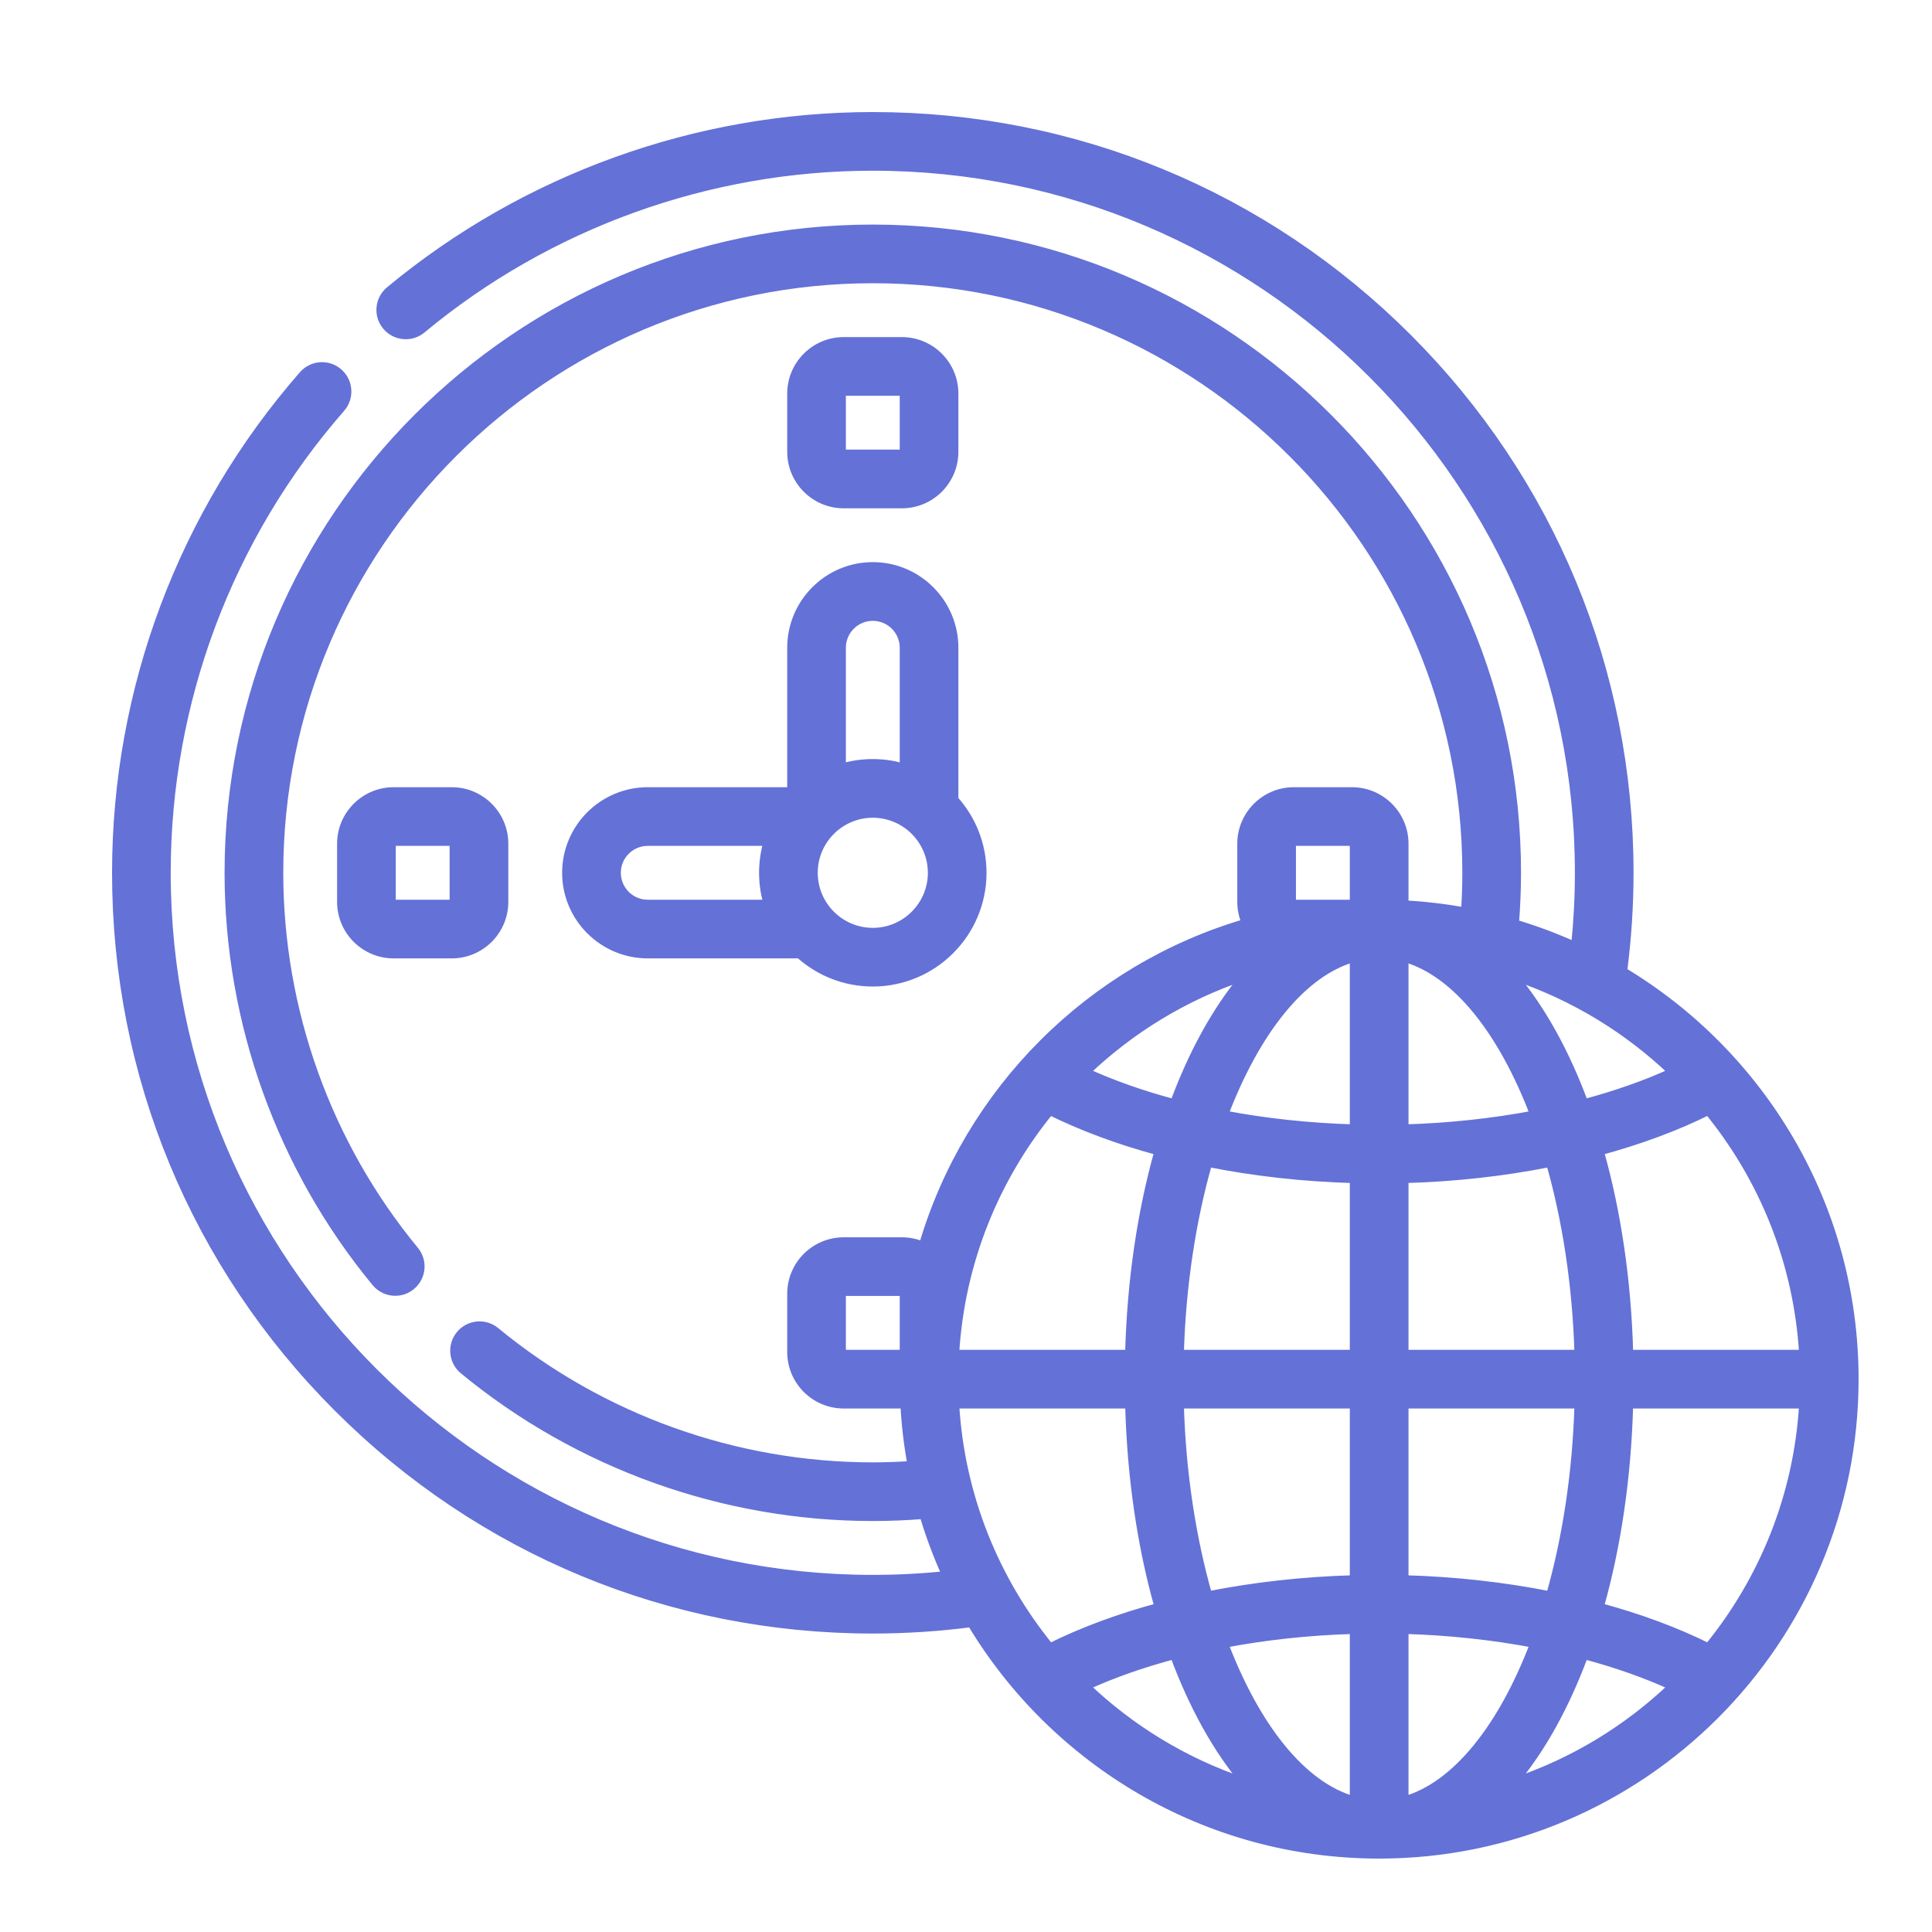
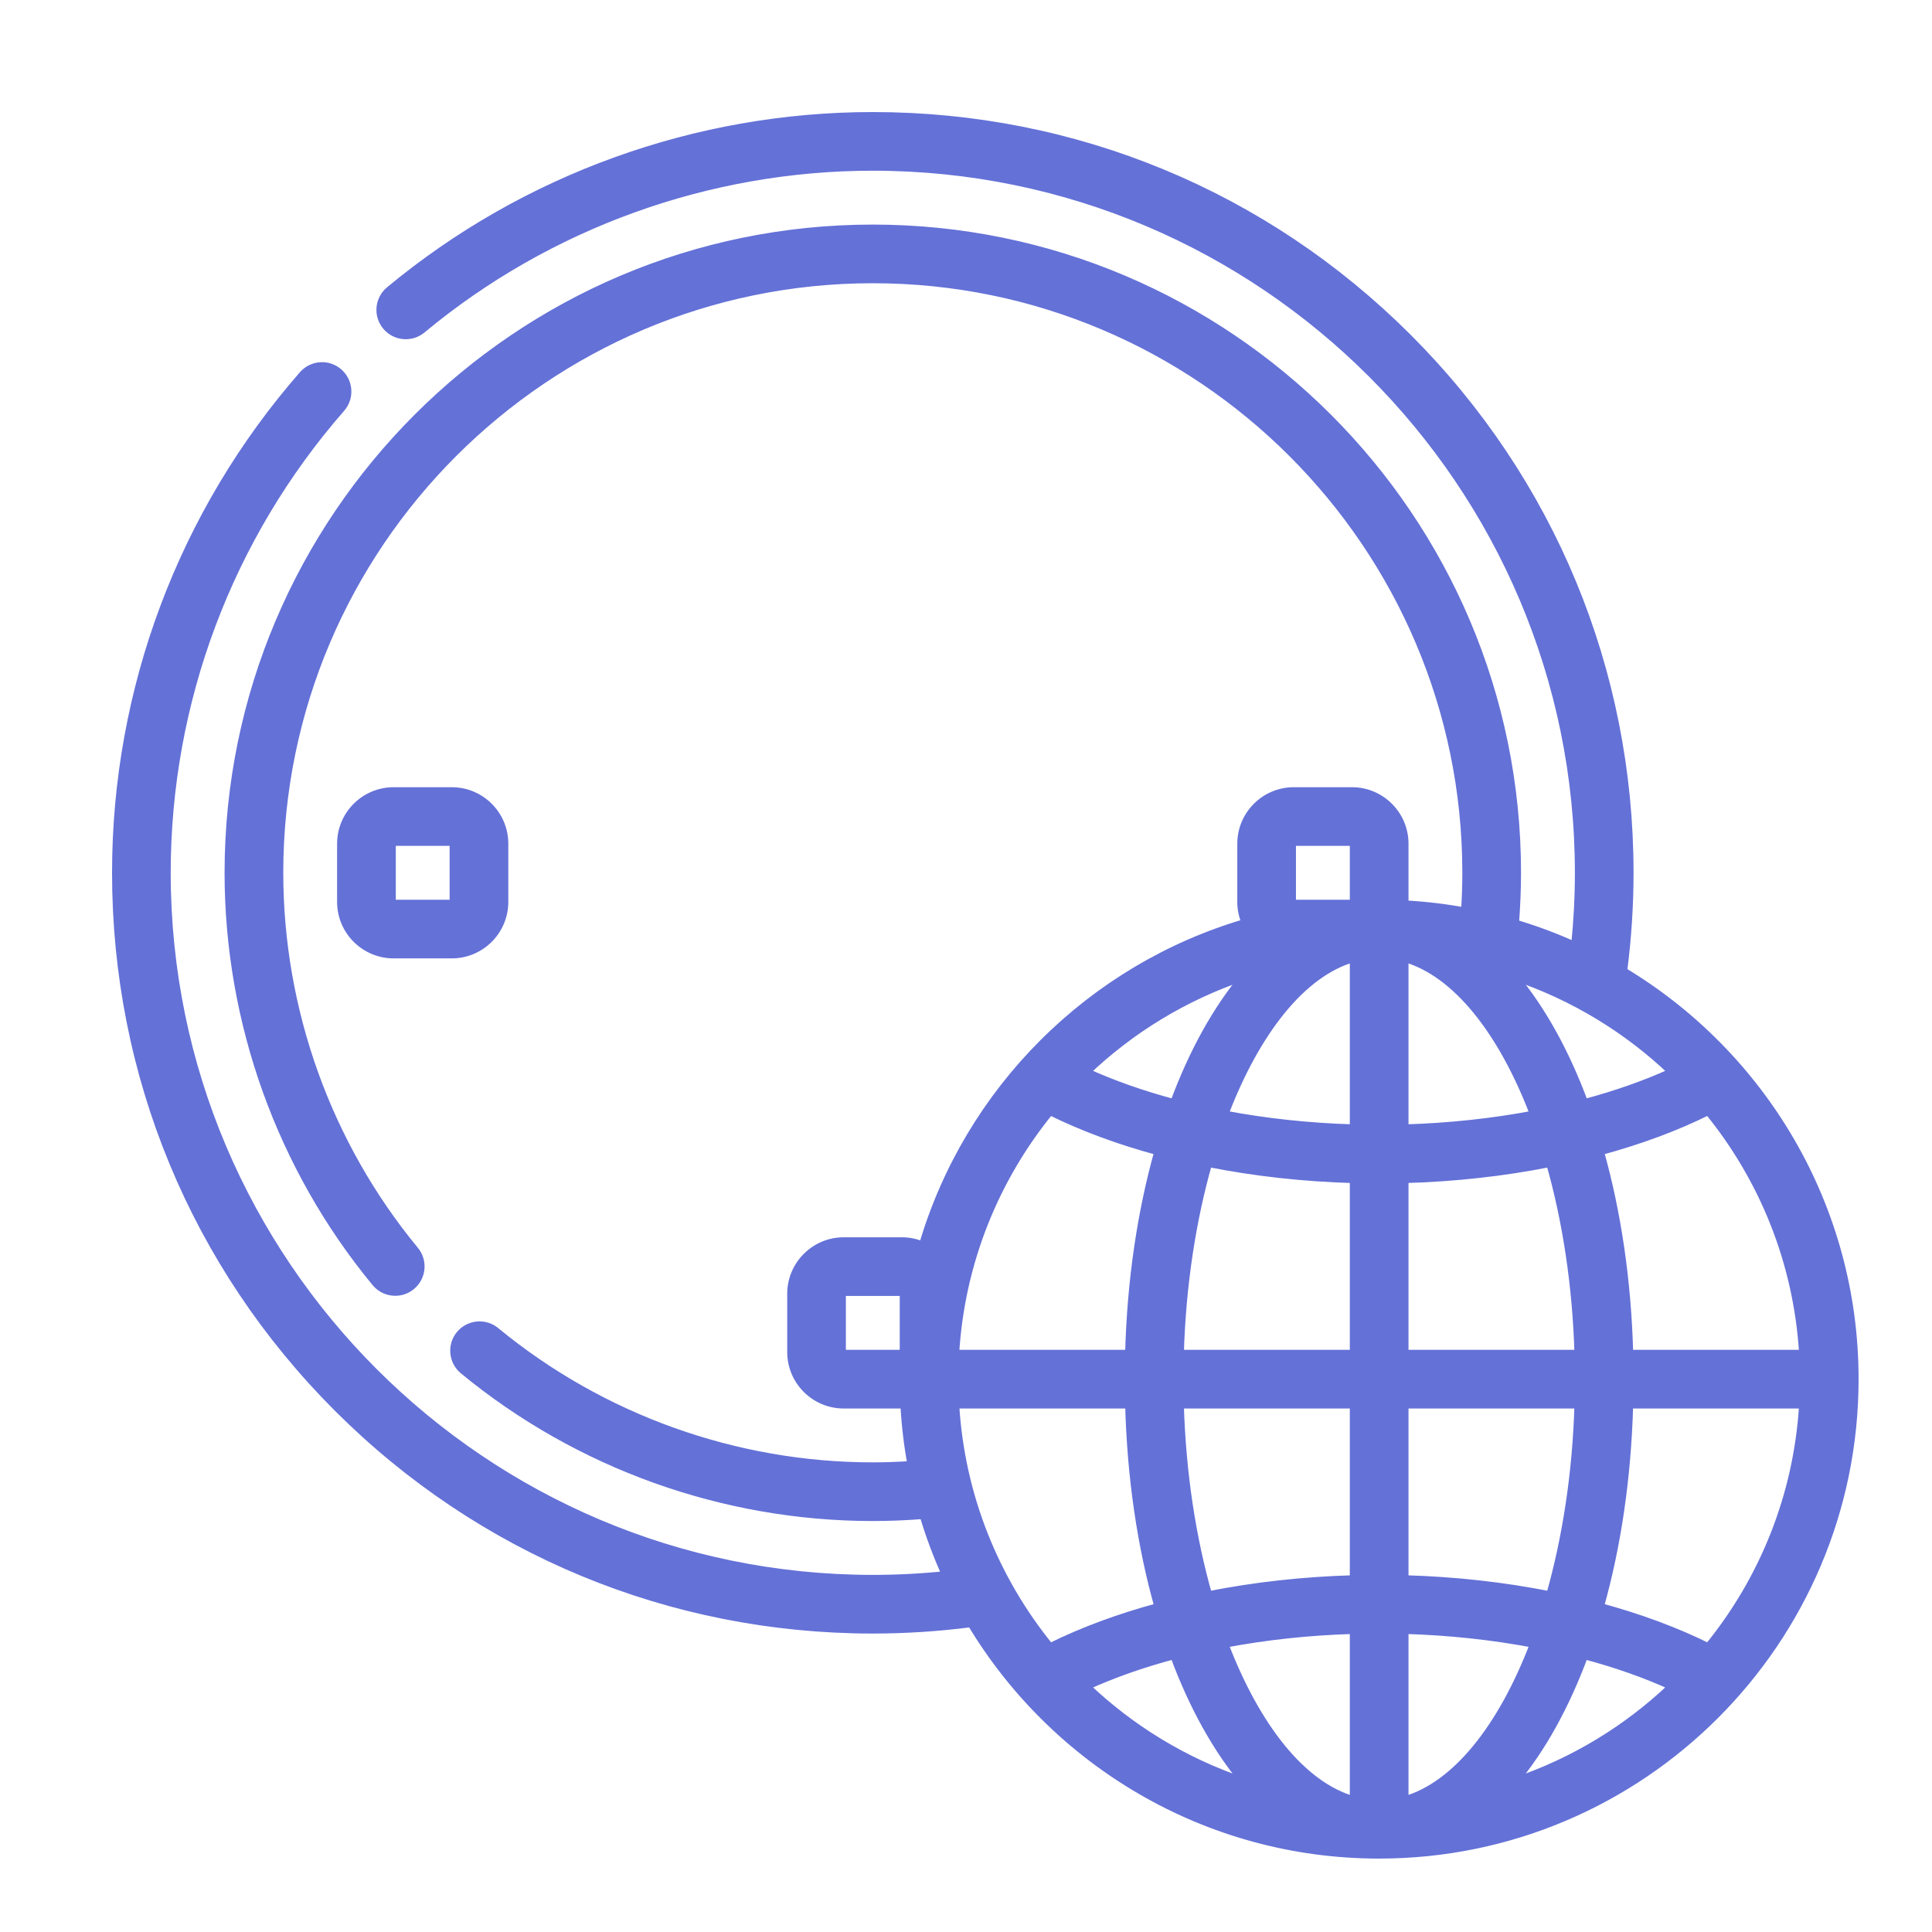
<svg xmlns="http://www.w3.org/2000/svg" width="50" height="50" viewBox="0 0 50 50" fill="none">
  <mask id="path-1-outside-1_304_45" maskUnits="userSpaceOnUse" x="2" y="2" width="47" height="47" fill="black">
    <rect fill="white" x="2" y="2" width="47" height="47" />
    <path d="M42.011 25.134C42.12 24.293 42.176 23.439 42.176 22.588C42.176 17.356 40.138 12.437 36.439 8.737C32.739 5.038 27.82 3 22.588 3C18.026 3 13.584 4.603 10.08 7.513C9.8 7.745 9.761 8.161 9.994 8.441C10.227 8.721 10.642 8.76 10.922 8.527C14.19 5.813 18.333 4.318 22.588 4.318C32.662 4.318 40.858 12.514 40.858 22.588C40.858 23.218 40.824 23.851 40.76 24.477C40.261 24.25 39.743 24.057 39.211 23.898C39.245 23.459 39.264 23.02 39.264 22.588C39.264 13.393 31.783 5.912 22.588 5.912C13.393 5.912 5.912 13.393 5.912 22.588C5.912 26.453 7.265 30.22 9.72 33.195C9.851 33.353 10.039 33.435 10.229 33.435C10.377 33.435 10.525 33.386 10.648 33.284C10.929 33.053 10.969 32.637 10.737 32.356C8.476 29.616 7.231 26.147 7.231 22.588C7.231 14.12 14.12 7.23 22.588 7.23C31.056 7.23 37.945 14.12 37.945 22.588C37.945 22.918 37.933 23.251 37.911 23.586C37.401 23.492 36.879 23.43 36.348 23.402C36.349 23.382 36.352 23.361 36.352 23.341V21.835C36.352 21.084 35.74 20.473 34.989 20.473H33.483C32.732 20.473 32.121 21.084 32.121 21.835V23.341C32.121 23.533 32.161 23.715 32.233 23.881C28.223 25.057 25.057 28.223 23.88 32.233C23.715 32.161 23.532 32.121 23.341 32.121H21.835C21.084 32.121 20.473 32.732 20.473 33.483V34.989C20.473 35.741 21.084 36.352 21.835 36.352H23.341C23.361 36.352 23.382 36.349 23.402 36.349C23.43 36.879 23.492 37.401 23.586 37.911C23.251 37.933 22.918 37.946 22.588 37.946C19.034 37.946 15.568 36.703 12.83 34.448C12.549 34.216 12.134 34.257 11.902 34.537C11.671 34.818 11.711 35.234 11.992 35.465C14.966 37.915 18.729 39.264 22.588 39.264C23.021 39.264 23.46 39.246 23.898 39.211C24.057 39.743 24.25 40.261 24.477 40.76C23.851 40.825 23.218 40.858 22.588 40.858C12.514 40.857 4.318 32.662 4.318 22.588C4.318 18.163 5.921 13.893 8.831 10.566C9.07 10.292 9.042 9.876 8.768 9.636C8.494 9.396 8.078 9.424 7.838 9.698C4.718 13.266 3 17.843 3 22.588C3 27.82 5.037 32.739 8.737 36.439C12.437 40.138 17.356 42.176 22.588 42.176C23.439 42.176 24.294 42.12 25.134 42.011C27.288 45.596 31.215 48 35.692 48C42.479 48 48 42.479 48 35.692C48 31.215 45.596 27.288 42.011 25.134ZM23.385 34.989C23.385 35.014 23.365 35.033 23.341 35.033H21.835C21.811 35.033 21.791 35.014 21.791 34.989V33.483C21.791 33.459 21.811 33.439 21.835 33.439H23.341C23.365 33.439 23.385 33.459 23.385 33.483V34.989ZM46.661 35.033H42.167C42.117 33.133 41.849 31.36 41.409 29.798C42.428 29.522 43.374 29.174 44.21 28.757C45.624 30.491 46.52 32.662 46.661 35.033ZM39.696 28.842C38.634 29.043 37.507 29.166 36.352 29.199V24.797C37.683 25.177 38.874 26.686 39.696 28.842ZM35.033 24.797V29.199C33.878 29.165 32.751 29.043 31.689 28.842C32.511 26.686 33.701 25.177 35.033 24.797ZM35.033 30.518V35.033H30.538C30.59 33.253 30.852 31.571 31.271 30.102C32.466 30.34 33.736 30.482 35.033 30.518ZM35.033 36.352V40.867C33.736 40.903 32.466 41.045 31.271 41.282C30.852 39.813 30.59 38.132 30.538 36.352H35.033V36.352ZM35.033 42.186V46.588C33.701 46.208 32.511 44.699 31.689 42.543C32.751 42.342 33.878 42.219 35.033 42.186ZM36.352 46.588V42.186C37.507 42.219 38.634 42.342 39.696 42.543C38.874 44.699 37.683 46.208 36.352 46.588ZM36.352 40.867V36.352H40.847C40.795 38.132 40.533 39.813 40.114 41.283C38.919 41.045 37.649 40.903 36.352 40.867ZM36.352 35.033V30.518C37.649 30.482 38.919 30.34 40.114 30.102C40.533 31.571 40.795 33.253 40.847 35.033H36.352ZM43.274 27.744C42.584 28.059 41.82 28.327 41.003 28.545C40.52 27.24 39.905 26.128 39.192 25.275C40.733 25.794 42.122 26.645 43.274 27.744ZM33.439 21.835C33.439 21.811 33.459 21.791 33.483 21.791H34.989C35.014 21.791 35.033 21.811 35.033 21.835V23.341C35.033 23.365 35.014 23.385 34.989 23.385H33.483C33.459 23.385 33.439 23.365 33.439 23.341V21.835ZM32.193 25.275C31.48 26.128 30.865 27.239 30.382 28.545C29.564 28.327 28.8 28.059 28.111 27.744C29.263 26.645 30.652 25.794 32.193 25.275ZM27.174 28.758C28.011 29.174 28.956 29.522 29.975 29.798C29.536 31.36 29.268 33.133 29.218 35.033H24.723C24.864 32.662 25.761 30.491 27.174 28.758ZM24.724 36.352H29.219C29.269 38.252 29.537 40.025 29.977 41.586C28.957 41.862 28.011 42.211 27.174 42.627C25.761 40.894 24.864 38.723 24.724 36.352ZM30.382 42.84C30.866 44.145 31.481 45.257 32.195 46.11C30.653 45.591 29.263 44.74 28.111 43.641C28.801 43.326 29.565 43.057 30.382 42.84ZM39.19 46.11C39.904 45.257 40.519 44.145 41.002 42.84C41.82 43.058 42.584 43.326 43.274 43.641C42.122 44.74 40.732 45.591 39.19 46.11ZM44.21 42.627C43.374 42.211 42.428 41.862 41.408 41.586C41.848 40.025 42.115 38.252 42.166 36.352H46.661C46.52 38.723 45.624 40.894 44.21 42.627Z" />
  </mask>
  <path d="M42.011 25.134C42.12 24.293 42.176 23.439 42.176 22.588C42.176 17.356 40.138 12.437 36.439 8.737C32.739 5.038 27.82 3 22.588 3C18.026 3 13.584 4.603 10.08 7.513C9.8 7.745 9.761 8.161 9.994 8.441C10.227 8.721 10.642 8.76 10.922 8.527C14.19 5.813 18.333 4.318 22.588 4.318C32.662 4.318 40.858 12.514 40.858 22.588C40.858 23.218 40.824 23.851 40.76 24.477C40.261 24.25 39.743 24.057 39.211 23.898C39.245 23.459 39.264 23.02 39.264 22.588C39.264 13.393 31.783 5.912 22.588 5.912C13.393 5.912 5.912 13.393 5.912 22.588C5.912 26.453 7.265 30.22 9.72 33.195C9.851 33.353 10.039 33.435 10.229 33.435C10.377 33.435 10.525 33.386 10.648 33.284C10.929 33.053 10.969 32.637 10.737 32.356C8.476 29.616 7.231 26.147 7.231 22.588C7.231 14.12 14.12 7.23 22.588 7.23C31.056 7.23 37.945 14.12 37.945 22.588C37.945 22.918 37.933 23.251 37.911 23.586C37.401 23.492 36.879 23.43 36.348 23.402C36.349 23.382 36.352 23.361 36.352 23.341V21.835C36.352 21.084 35.74 20.473 34.989 20.473H33.483C32.732 20.473 32.121 21.084 32.121 21.835V23.341C32.121 23.533 32.161 23.715 32.233 23.881C28.223 25.057 25.057 28.223 23.88 32.233C23.715 32.161 23.532 32.121 23.341 32.121H21.835C21.084 32.121 20.473 32.732 20.473 33.483V34.989C20.473 35.741 21.084 36.352 21.835 36.352H23.341C23.361 36.352 23.382 36.349 23.402 36.349C23.43 36.879 23.492 37.401 23.586 37.911C23.251 37.933 22.918 37.946 22.588 37.946C19.034 37.946 15.568 36.703 12.83 34.448C12.549 34.216 12.134 34.257 11.902 34.537C11.671 34.818 11.711 35.234 11.992 35.465C14.966 37.915 18.729 39.264 22.588 39.264C23.021 39.264 23.46 39.246 23.898 39.211C24.057 39.743 24.25 40.261 24.477 40.76C23.851 40.825 23.218 40.858 22.588 40.858C12.514 40.857 4.318 32.662 4.318 22.588C4.318 18.163 5.921 13.893 8.831 10.566C9.07 10.292 9.042 9.876 8.768 9.636C8.494 9.396 8.078 9.424 7.838 9.698C4.718 13.266 3 17.843 3 22.588C3 27.82 5.037 32.739 8.737 36.439C12.437 40.138 17.356 42.176 22.588 42.176C23.439 42.176 24.294 42.12 25.134 42.011C27.288 45.596 31.215 48 35.692 48C42.479 48 48 42.479 48 35.692C48 31.215 45.596 27.288 42.011 25.134ZM23.385 34.989C23.385 35.014 23.365 35.033 23.341 35.033H21.835C21.811 35.033 21.791 35.014 21.791 34.989V33.483C21.791 33.459 21.811 33.439 21.835 33.439H23.341C23.365 33.439 23.385 33.459 23.385 33.483V34.989ZM46.661 35.033H42.167C42.117 33.133 41.849 31.36 41.409 29.798C42.428 29.522 43.374 29.174 44.21 28.757C45.624 30.491 46.52 32.662 46.661 35.033ZM39.696 28.842C38.634 29.043 37.507 29.166 36.352 29.199V24.797C37.683 25.177 38.874 26.686 39.696 28.842ZM35.033 24.797V29.199C33.878 29.165 32.751 29.043 31.689 28.842C32.511 26.686 33.701 25.177 35.033 24.797ZM35.033 30.518V35.033H30.538C30.59 33.253 30.852 31.571 31.271 30.102C32.466 30.34 33.736 30.482 35.033 30.518ZM35.033 36.352V40.867C33.736 40.903 32.466 41.045 31.271 41.282C30.852 39.813 30.59 38.132 30.538 36.352H35.033V36.352ZM35.033 42.186V46.588C33.701 46.208 32.511 44.699 31.689 42.543C32.751 42.342 33.878 42.219 35.033 42.186ZM36.352 46.588V42.186C37.507 42.219 38.634 42.342 39.696 42.543C38.874 44.699 37.683 46.208 36.352 46.588ZM36.352 40.867V36.352H40.847C40.795 38.132 40.533 39.813 40.114 41.283C38.919 41.045 37.649 40.903 36.352 40.867ZM36.352 35.033V30.518C37.649 30.482 38.919 30.34 40.114 30.102C40.533 31.571 40.795 33.253 40.847 35.033H36.352ZM43.274 27.744C42.584 28.059 41.82 28.327 41.003 28.545C40.52 27.24 39.905 26.128 39.192 25.275C40.733 25.794 42.122 26.645 43.274 27.744ZM33.439 21.835C33.439 21.811 33.459 21.791 33.483 21.791H34.989C35.014 21.791 35.033 21.811 35.033 21.835V23.341C35.033 23.365 35.014 23.385 34.989 23.385H33.483C33.459 23.385 33.439 23.365 33.439 23.341V21.835ZM32.193 25.275C31.48 26.128 30.865 27.239 30.382 28.545C29.564 28.327 28.8 28.059 28.111 27.744C29.263 26.645 30.652 25.794 32.193 25.275ZM27.174 28.758C28.011 29.174 28.956 29.522 29.975 29.798C29.536 31.36 29.268 33.133 29.218 35.033H24.723C24.864 32.662 25.761 30.491 27.174 28.758ZM24.724 36.352H29.219C29.269 38.252 29.537 40.025 29.977 41.586C28.957 41.862 28.011 42.211 27.174 42.627C25.761 40.894 24.864 38.723 24.724 36.352ZM30.382 42.84C30.866 44.145 31.481 45.257 32.195 46.11C30.653 45.591 29.263 44.74 28.111 43.641C28.801 43.326 29.565 43.057 30.382 42.84ZM39.19 46.11C39.904 45.257 40.519 44.145 41.002 42.84C41.82 43.058 42.584 43.326 43.274 43.641C42.122 44.74 40.732 45.591 39.19 46.11ZM44.21 42.627C43.374 42.211 42.428 41.862 41.408 41.586C41.848 40.025 42.115 38.252 42.166 36.352H46.661C46.52 38.723 45.624 40.894 44.21 42.627Z" fill="#6471D7" />
  <path d="M42.011 25.134C42.12 24.293 42.176 23.439 42.176 22.588C42.176 17.356 40.138 12.437 36.439 8.737C32.739 5.038 27.82 3 22.588 3C18.026 3 13.584 4.603 10.08 7.513C9.8 7.745 9.761 8.161 9.994 8.441C10.227 8.721 10.642 8.76 10.922 8.527C14.19 5.813 18.333 4.318 22.588 4.318C32.662 4.318 40.858 12.514 40.858 22.588C40.858 23.218 40.824 23.851 40.76 24.477C40.261 24.25 39.743 24.057 39.211 23.898C39.245 23.459 39.264 23.02 39.264 22.588C39.264 13.393 31.783 5.912 22.588 5.912C13.393 5.912 5.912 13.393 5.912 22.588C5.912 26.453 7.265 30.22 9.72 33.195C9.851 33.353 10.039 33.435 10.229 33.435C10.377 33.435 10.525 33.386 10.648 33.284C10.929 33.053 10.969 32.637 10.737 32.356C8.476 29.616 7.231 26.147 7.231 22.588C7.231 14.12 14.12 7.23 22.588 7.23C31.056 7.23 37.945 14.12 37.945 22.588C37.945 22.918 37.933 23.251 37.911 23.586C37.401 23.492 36.879 23.43 36.348 23.402C36.349 23.382 36.352 23.361 36.352 23.341V21.835C36.352 21.084 35.74 20.473 34.989 20.473H33.483C32.732 20.473 32.121 21.084 32.121 21.835V23.341C32.121 23.533 32.161 23.715 32.233 23.881C28.223 25.057 25.057 28.223 23.88 32.233C23.715 32.161 23.532 32.121 23.341 32.121H21.835C21.084 32.121 20.473 32.732 20.473 33.483V34.989C20.473 35.741 21.084 36.352 21.835 36.352H23.341C23.361 36.352 23.382 36.349 23.402 36.349C23.43 36.879 23.492 37.401 23.586 37.911C23.251 37.933 22.918 37.946 22.588 37.946C19.034 37.946 15.568 36.703 12.83 34.448C12.549 34.216 12.134 34.257 11.902 34.537C11.671 34.818 11.711 35.234 11.992 35.465C14.966 37.915 18.729 39.264 22.588 39.264C23.021 39.264 23.46 39.246 23.898 39.211C24.057 39.743 24.25 40.261 24.477 40.76C23.851 40.825 23.218 40.858 22.588 40.858C12.514 40.857 4.318 32.662 4.318 22.588C4.318 18.163 5.921 13.893 8.831 10.566C9.07 10.292 9.042 9.876 8.768 9.636C8.494 9.396 8.078 9.424 7.838 9.698C4.718 13.266 3 17.843 3 22.588C3 27.82 5.037 32.739 8.737 36.439C12.437 40.138 17.356 42.176 22.588 42.176C23.439 42.176 24.294 42.12 25.134 42.011C27.288 45.596 31.215 48 35.692 48C42.479 48 48 42.479 48 35.692C48 31.215 45.596 27.288 42.011 25.134ZM23.385 34.989C23.385 35.014 23.365 35.033 23.341 35.033H21.835C21.811 35.033 21.791 35.014 21.791 34.989V33.483C21.791 33.459 21.811 33.439 21.835 33.439H23.341C23.365 33.439 23.385 33.459 23.385 33.483V34.989ZM46.661 35.033H42.167C42.117 33.133 41.849 31.36 41.409 29.798C42.428 29.522 43.374 29.174 44.21 28.757C45.624 30.491 46.52 32.662 46.661 35.033ZM39.696 28.842C38.634 29.043 37.507 29.166 36.352 29.199V24.797C37.683 25.177 38.874 26.686 39.696 28.842ZM35.033 24.797V29.199C33.878 29.165 32.751 29.043 31.689 28.842C32.511 26.686 33.701 25.177 35.033 24.797ZM35.033 30.518V35.033H30.538C30.59 33.253 30.852 31.571 31.271 30.102C32.466 30.34 33.736 30.482 35.033 30.518ZM35.033 36.352V40.867C33.736 40.903 32.466 41.045 31.271 41.282C30.852 39.813 30.59 38.132 30.538 36.352H35.033V36.352ZM35.033 42.186V46.588C33.701 46.208 32.511 44.699 31.689 42.543C32.751 42.342 33.878 42.219 35.033 42.186ZM36.352 46.588V42.186C37.507 42.219 38.634 42.342 39.696 42.543C38.874 44.699 37.683 46.208 36.352 46.588ZM36.352 40.867V36.352H40.847C40.795 38.132 40.533 39.813 40.114 41.283C38.919 41.045 37.649 40.903 36.352 40.867ZM36.352 35.033V30.518C37.649 30.482 38.919 30.34 40.114 30.102C40.533 31.571 40.795 33.253 40.847 35.033H36.352ZM43.274 27.744C42.584 28.059 41.82 28.327 41.003 28.545C40.52 27.24 39.905 26.128 39.192 25.275C40.733 25.794 42.122 26.645 43.274 27.744ZM33.439 21.835C33.439 21.811 33.459 21.791 33.483 21.791H34.989C35.014 21.791 35.033 21.811 35.033 21.835V23.341C35.033 23.365 35.014 23.385 34.989 23.385H33.483C33.459 23.385 33.439 23.365 33.439 23.341V21.835ZM32.193 25.275C31.48 26.128 30.865 27.239 30.382 28.545C29.564 28.327 28.8 28.059 28.111 27.744C29.263 26.645 30.652 25.794 32.193 25.275ZM27.174 28.758C28.011 29.174 28.956 29.522 29.975 29.798C29.536 31.36 29.268 33.133 29.218 35.033H24.723C24.864 32.662 25.761 30.491 27.174 28.758ZM24.724 36.352H29.219C29.269 38.252 29.537 40.025 29.977 41.586C28.957 41.862 28.011 42.211 27.174 42.627C25.761 40.894 24.864 38.723 24.724 36.352ZM30.382 42.84C30.866 44.145 31.481 45.257 32.195 46.11C30.653 45.591 29.263 44.74 28.111 43.641C28.801 43.326 29.565 43.057 30.382 42.84ZM39.19 46.11C39.904 45.257 40.519 44.145 41.002 42.84C41.82 43.058 42.584 43.326 43.274 43.641C42.122 44.74 40.732 45.591 39.19 46.11ZM44.21 42.627C43.374 42.211 42.428 41.862 41.408 41.586C41.848 40.025 42.115 38.252 42.166 36.352H46.661C46.52 38.723 45.624 40.894 44.21 42.627Z" stroke="#6471D7" stroke-width="0.2" mask="url(#path-1-outside-1_304_45)" />
-   <path d="M23.341 13.105C24.12 13.105 24.753 12.471 24.753 11.692V10.187C24.753 9.408 24.12 8.774 23.341 8.774H21.835C21.056 8.774 20.423 9.408 20.423 10.187V11.692C20.423 12.471 21.056 13.105 21.835 13.105H23.341ZM23.335 11.686H21.841V10.193H23.335V11.686Z" fill="#6471D7" stroke="#6471D7" stroke-width="0.1" />
  <path d="M13.105 23.341V21.835C13.105 21.056 12.471 20.423 11.692 20.423H10.187C9.408 20.423 8.774 21.056 8.774 21.835V23.341C8.774 24.12 9.408 24.753 10.187 24.753H11.692C12.471 24.753 13.105 24.12 13.105 23.341ZM11.686 21.841V23.335H10.193V21.841H11.686Z" fill="#6471D7" stroke="#6471D7" stroke-width="0.1" />
-   <path d="M20.423 16.764V20.423H16.764C15.57 20.423 14.598 21.394 14.598 22.588C14.598 23.782 15.57 24.753 16.764 24.753H20.671C21.182 25.206 21.853 25.481 22.588 25.481C24.183 25.481 25.481 24.183 25.481 22.588C25.481 21.853 25.206 21.182 24.753 20.671V16.764C24.753 15.57 23.782 14.598 22.588 14.598C21.394 14.598 20.423 15.57 20.423 16.764ZM19.793 23.335H16.764C16.352 23.335 16.017 23 16.017 22.588C16.017 22.176 16.352 21.841 16.764 21.841H19.793C19.729 22.079 19.695 22.33 19.695 22.588V22.588C19.695 22.846 19.729 23.096 19.793 23.335ZM21.841 16.764C21.841 16.352 22.176 16.017 22.588 16.017C23 16.017 23.335 16.352 23.335 16.764V19.793C23.096 19.729 22.846 19.695 22.588 19.695C22.33 19.695 22.079 19.729 21.841 19.793V16.764ZM22.588 21.113C23.401 21.113 24.063 21.775 24.063 22.588C24.063 23.401 23.401 24.063 22.588 24.063C21.775 24.063 21.113 23.401 21.113 22.588C21.113 21.775 21.775 21.113 22.588 21.113Z" fill="#6471D7" stroke="#6471D7" stroke-width="0.1" />
</svg>